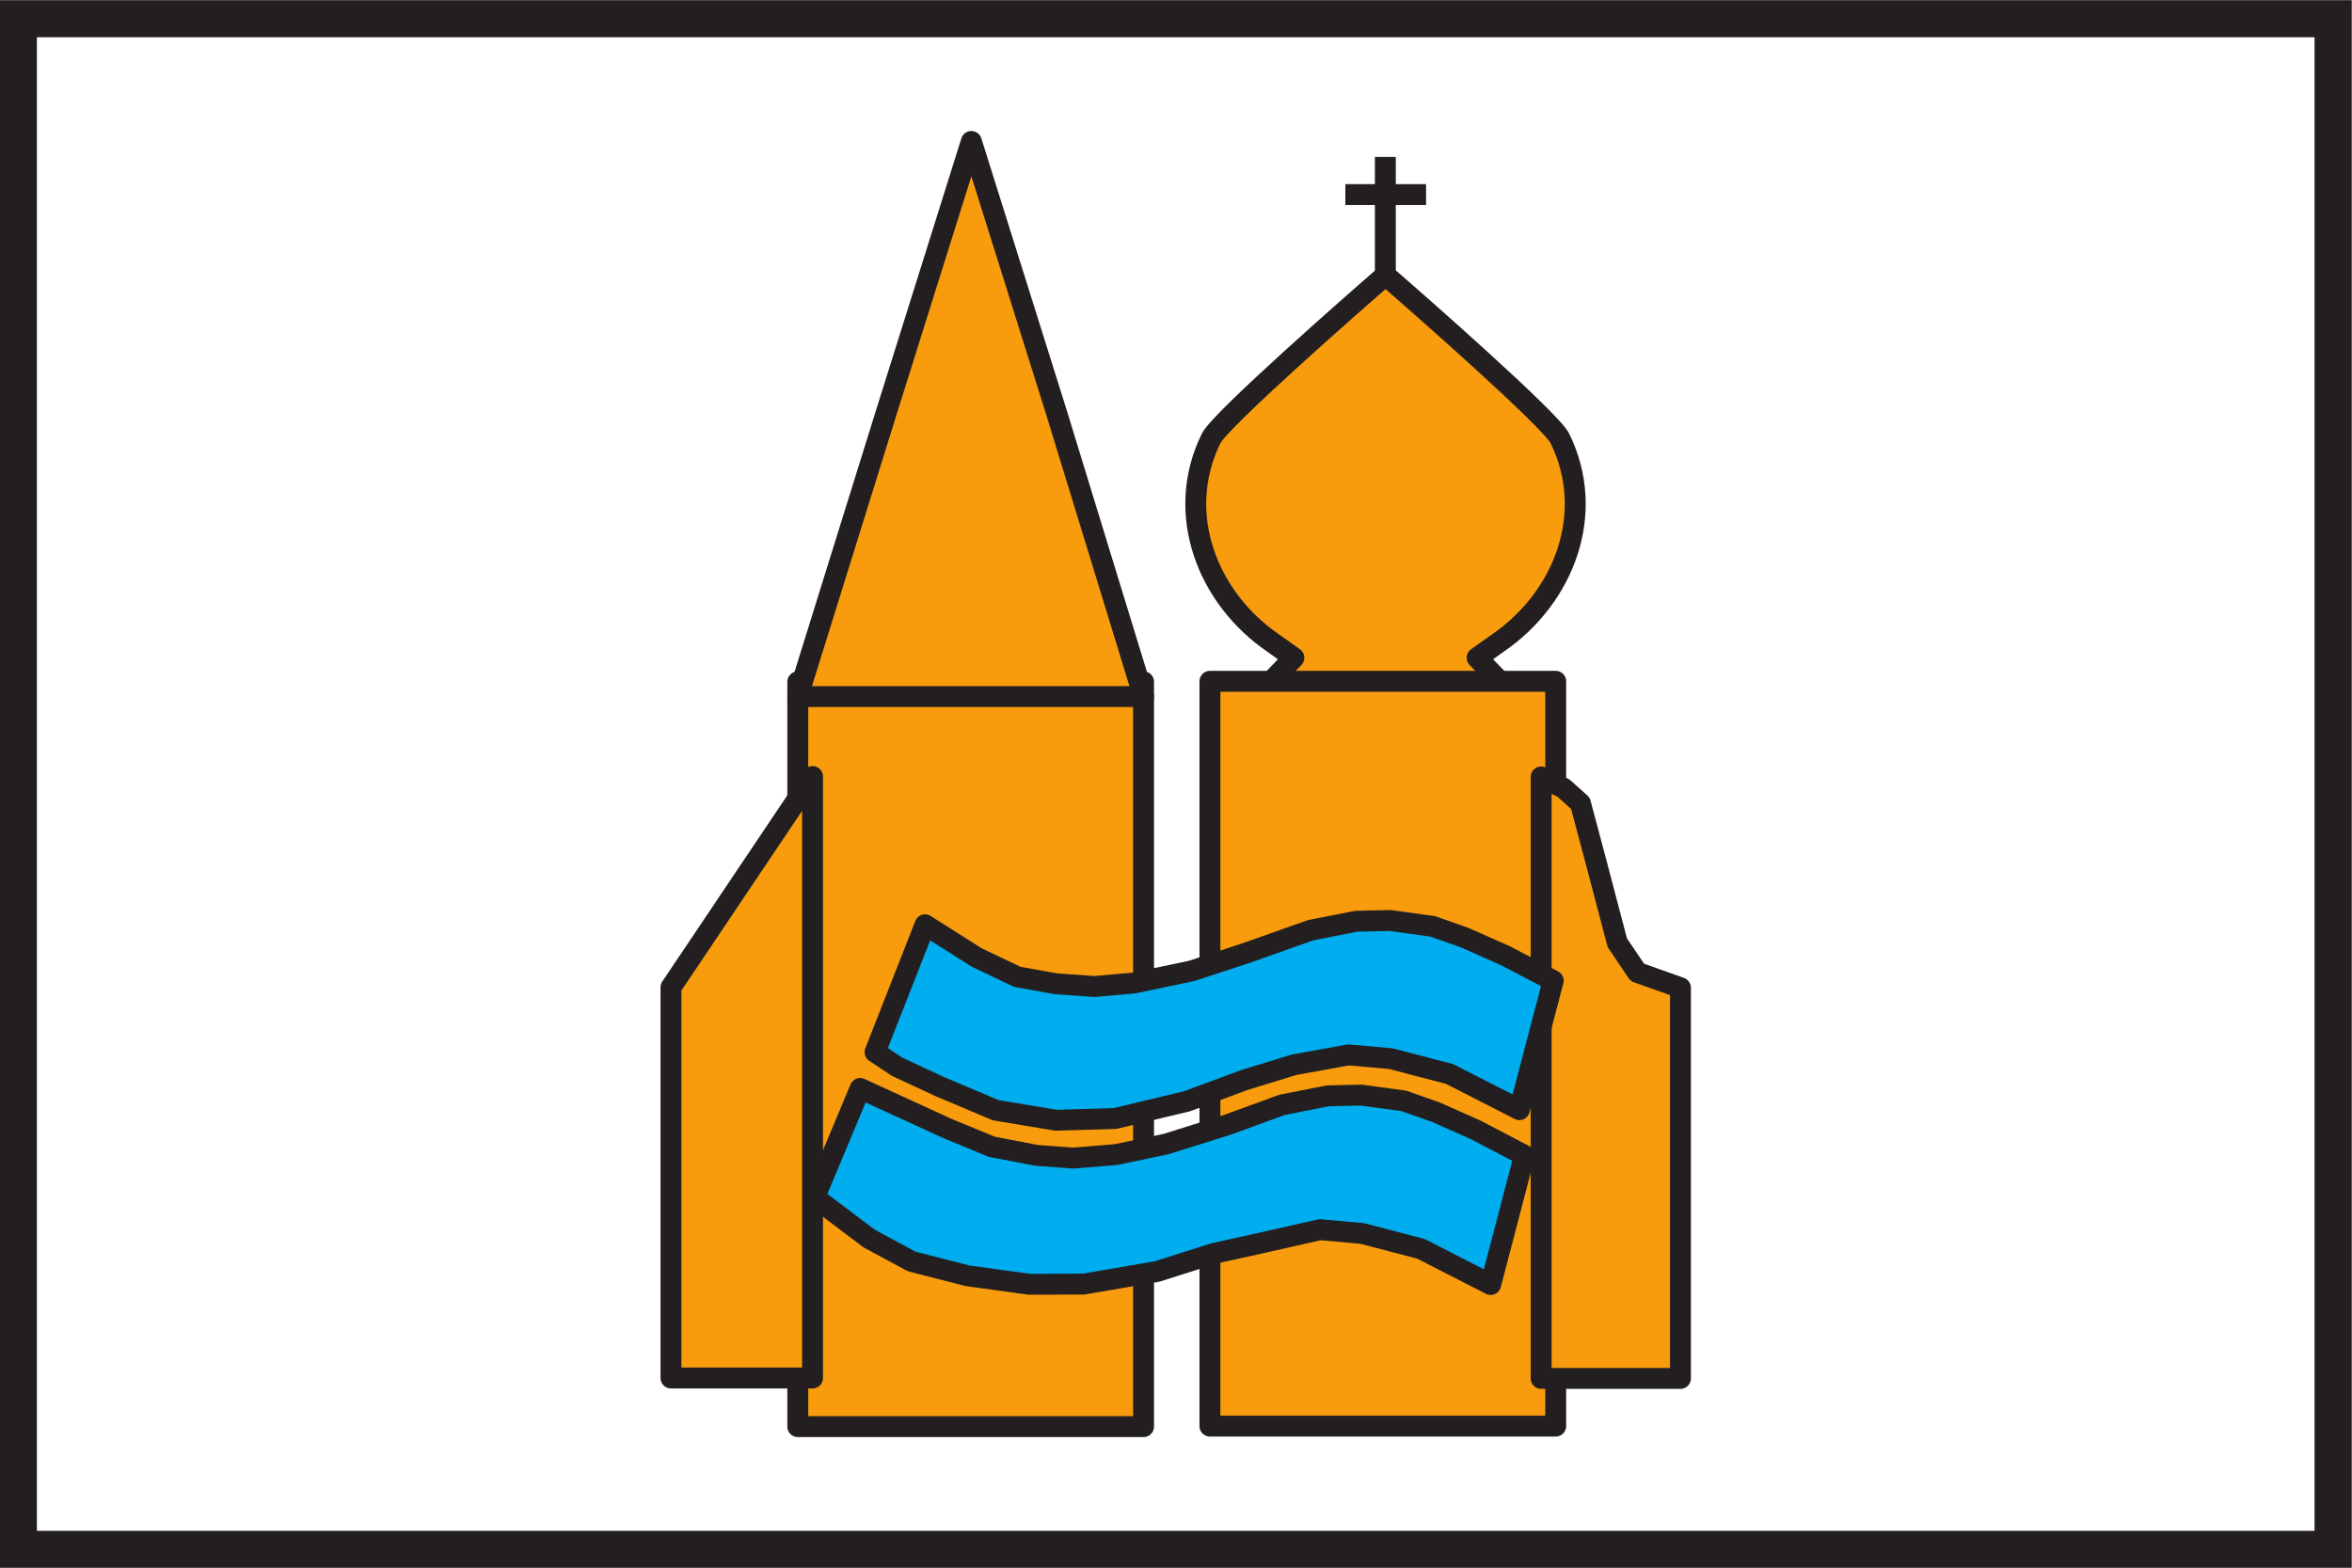
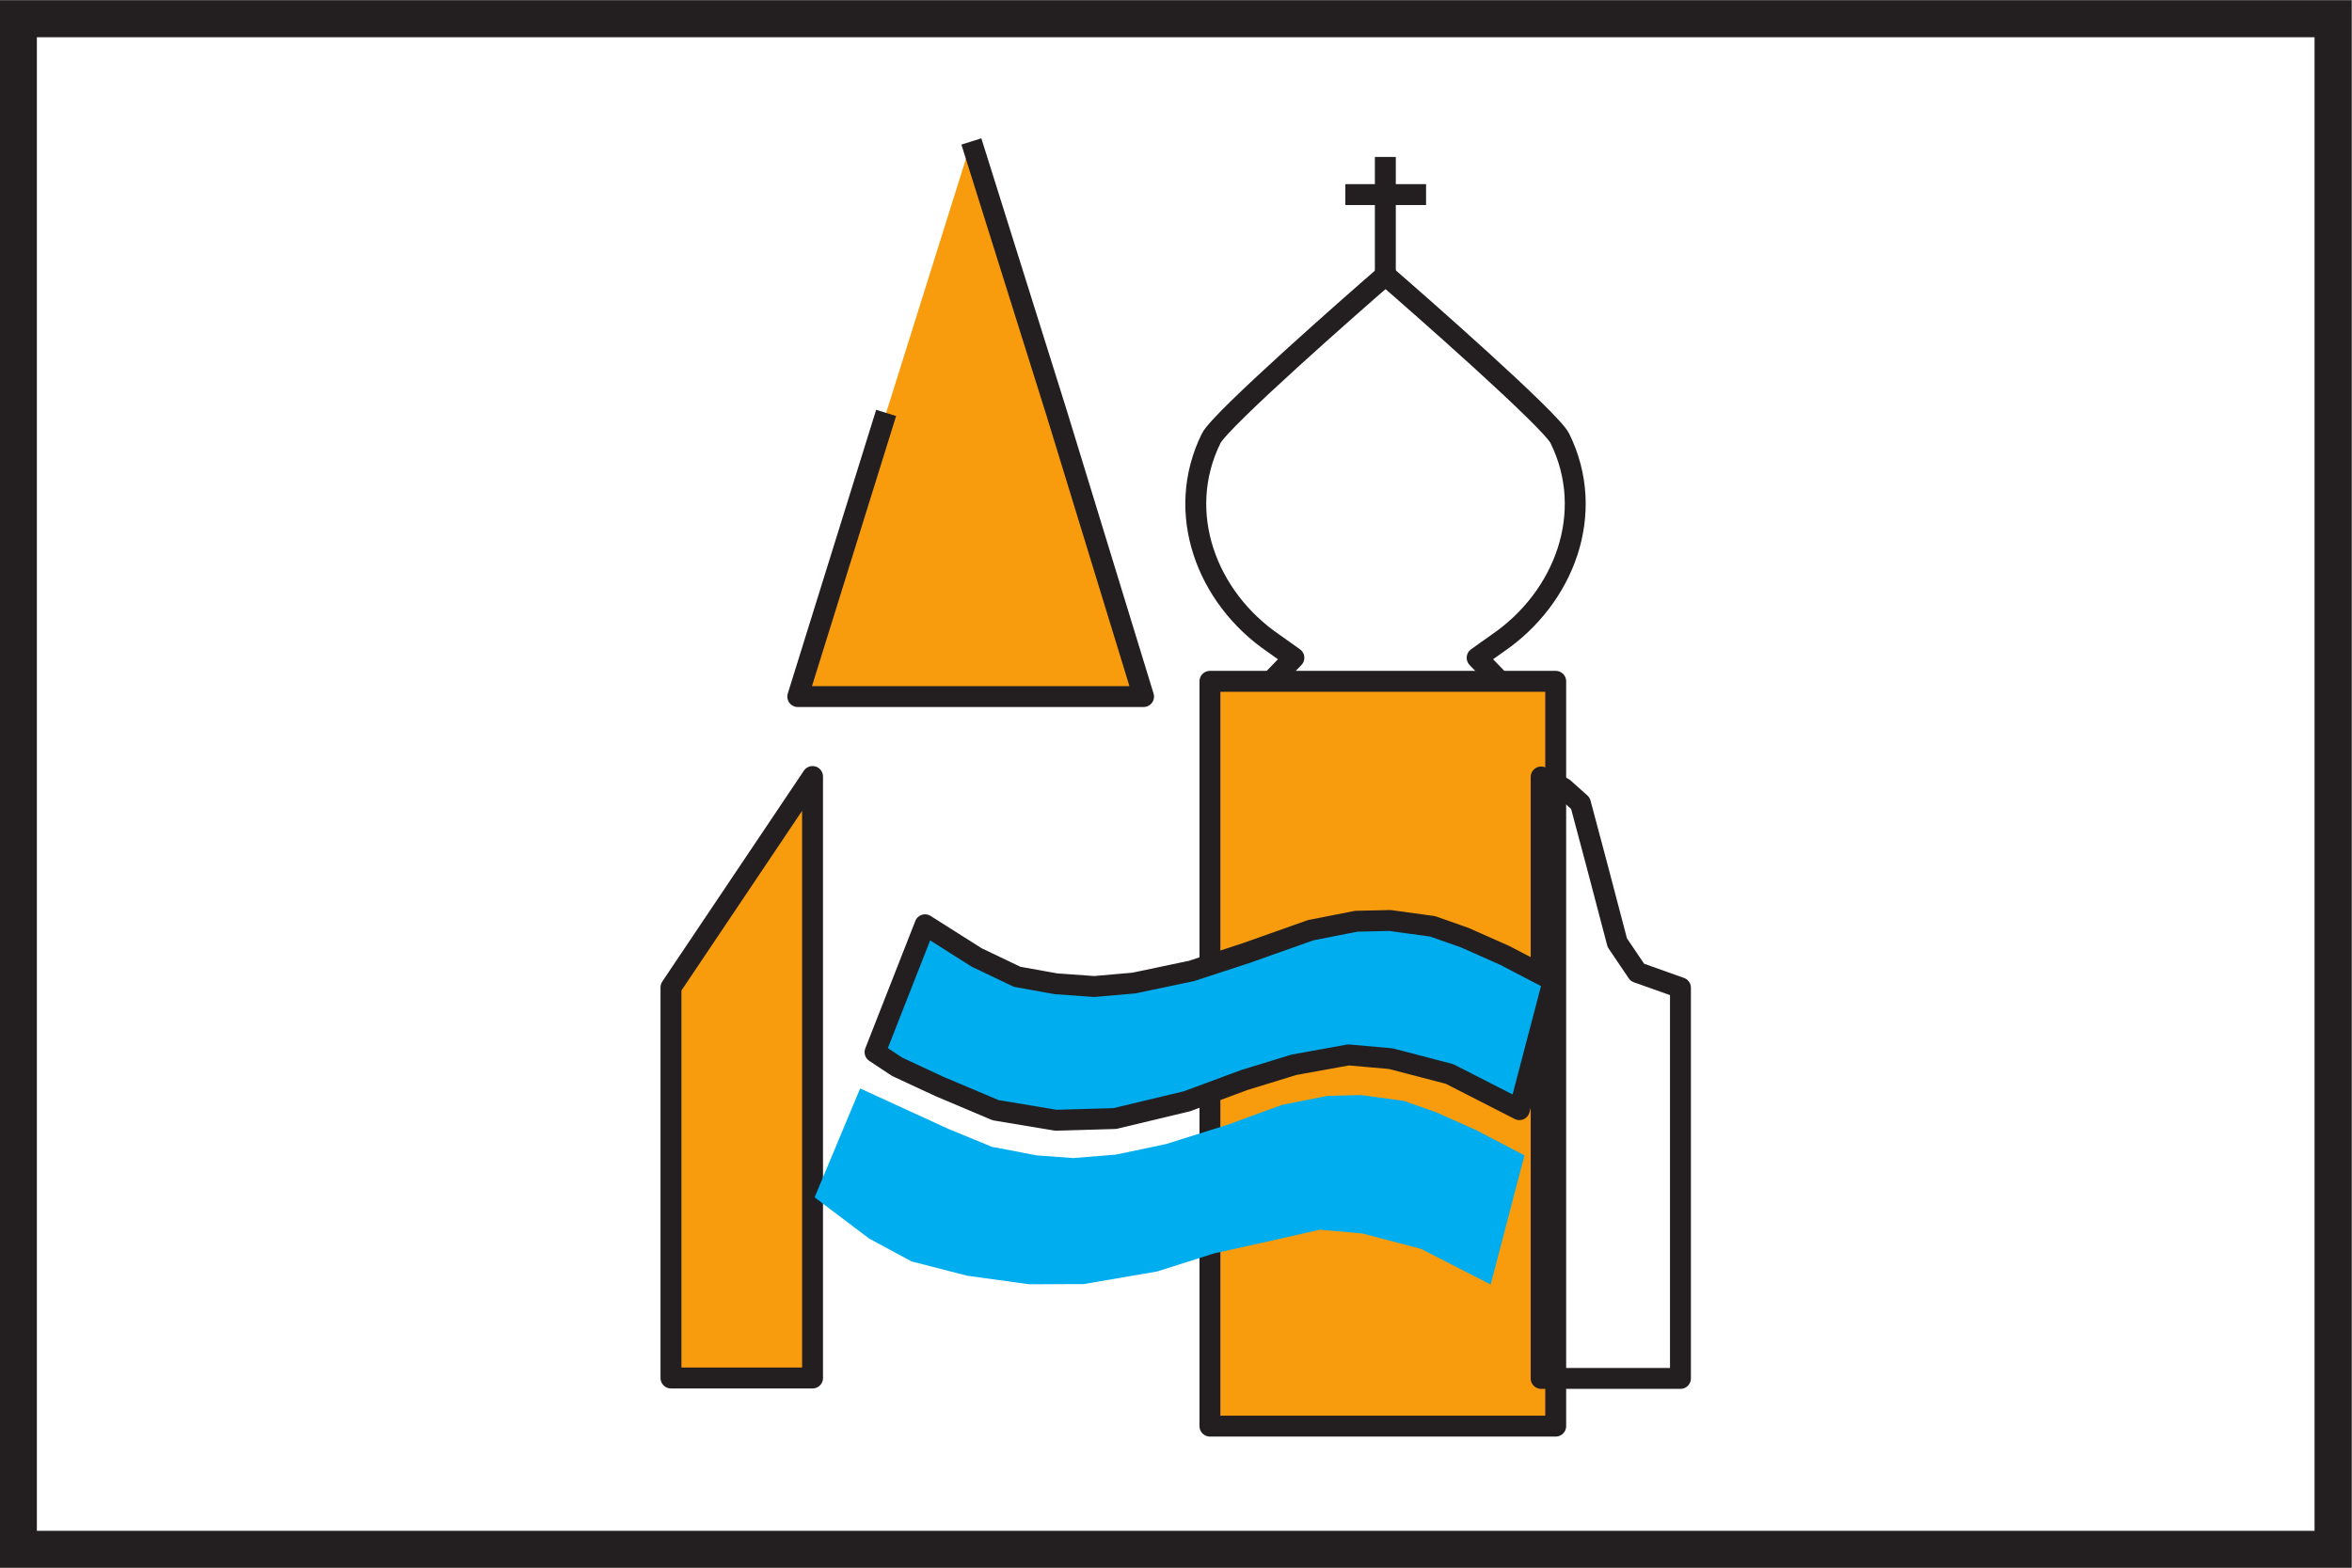
<svg xmlns="http://www.w3.org/2000/svg" version="1.1" id="svg2" xml:space="preserve" width="170.079" height="113.386" viewBox="0 0 170.079 113.386">
  <rect x="0" y="0" width="170.079" height="113.386" fill="#808080" stroke="none" />
  <defs id="defs6">
    <clipPath clipPathUnits="userSpaceOnUse" id="clipPath20">
      <path d="M 0,0 H 127.559 V 85.039 H 0 Z" id="path18" />
    </clipPath>
  </defs>
  <g id="g10" transform="matrix(1.333,0,0,-1.333,0,113.386)">
    <path d="M 1,1 H 126.559 V 84.039 H 1 Z" style="fill:#ffffff;fill-opacity:1;fill-rule:nonzero;stroke:none" id="path12" />
    <g id="g14">
      <g id="g16" clip-path="url(#clipPath20)">
        <path d="M 1,1 H 126.559 V 84.039 H 1 Z" style="fill:none;stroke:#231f20;stroke-width:2;stroke-linecap:butt;stroke-linejoin:miter;stroke-miterlimit:4;stroke-dasharray:none;stroke-opacity:1" id="path22" />
        <g id="g24" transform="translate(82.139,47.294)">
-           <path d="m 0,0 -2.007,2.076 c 0.265,0.181 0.715,0.519 1.113,0.792 3.613,2.47 5.369,7.07 3.372,11.117 -0.492,0.997 -7.76,7.38 -9.445,8.836 h -0.021 c -1.685,-1.456 -8.953,-7.839 -9.446,-8.836 -1.997,-4.047 -0.241,-8.647 3.372,-11.117 0.399,-0.273 0.849,-0.611 1.113,-0.792 L -13.955,0" style="fill:#f89c0e;fill-opacity:1;fill-rule:nonzero;stroke:none" id="path26" />
-         </g>
+           </g>
        <g id="g28" transform="translate(82.139,47.294)">
          <path d="m 0,0 -2.007,2.076 c 0.265,0.181 0.715,0.519 1.113,0.792 3.613,2.47 5.369,7.07 3.372,11.117 -0.492,0.997 -7.76,7.38 -9.445,8.836 h -0.021 c -1.685,-1.456 -8.953,-7.839 -9.446,-8.836 -1.997,-4.047 -0.241,-8.647 3.372,-11.117 0.399,-0.273 0.849,-0.611 1.113,-0.792 L -13.955,0" style="fill:none;stroke:#231f20;stroke-width:1.134;stroke-linecap:round;stroke-linejoin:round;stroke-miterlimit:2.414;stroke-dasharray:none;stroke-opacity:1" id="path30" />
        </g>
      </g>
    </g>
-     <path d="M 62.036,7.654 H 43.278 v 40.412 h 18.758 z" style="fill:#f89c0e;fill-opacity:1;fill-rule:nonzero;stroke:none" id="path32" />
-     <path d="M 62.036,7.654 H 43.278 v 40.412 h 18.758 z" style="fill:none;stroke:#231f20;stroke-width:1.134;stroke-linecap:butt;stroke-linejoin:round;stroke-miterlimit:2.414;stroke-dasharray:none;stroke-opacity:1" id="path34" />
    <path d="M 84.394,7.682 H 65.636 v 40.412 h 18.758 z" style="fill:#f89c0e;fill-opacity:1;fill-rule:nonzero;stroke:none" id="path36" />
    <path d="M 84.394,7.682 H 65.636 v 40.412 h 18.758 z" style="fill:none;stroke:#231f20;stroke-width:1.134;stroke-linecap:butt;stroke-linejoin:round;stroke-miterlimit:2.414;stroke-dasharray:none;stroke-opacity:1" id="path38" />
    <g id="g40" transform="translate(83.604,42.904)">
-       <path d="M 0,0 1.207,-0.601 2.13,-1.426 3.027,-4.793 4.131,-8.995 5.22,-10.606 7.557,-11.437 V -32.635 H 0 Z" style="fill:#f89c0e;fill-opacity:1;fill-rule:nonzero;stroke:none" id="path42" />
-     </g>
+       </g>
    <g id="g44" transform="translate(83.604,42.904)">
      <path d="M 0,0 1.207,-0.601 2.13,-1.426 3.027,-4.793 4.131,-8.995 5.22,-10.606 7.557,-11.437 V -32.635 H 0 Z" style="fill:none;stroke:#231f20;stroke-width:1.134;stroke-linecap:butt;stroke-linejoin:round;stroke-miterlimit:2.414;stroke-dasharray:none;stroke-opacity:1" id="path46" />
    </g>
    <g id="g48" transform="translate(44.079,42.928)">
      <path d="M 0,0 -7.68,-11.439 V -32.636 H 0 Z" style="fill:#f89c0e;fill-opacity:1;fill-rule:nonzero;stroke:none" id="path50" />
    </g>
    <g id="g52" transform="translate(44.079,42.928)">
      <path d="M 0,0 -7.68,-11.439 V -32.636 H 0 Z" style="fill:none;stroke:#231f20;stroke-width:1.134;stroke-linecap:butt;stroke-linejoin:round;stroke-miterlimit:2.414;stroke-dasharray:none;stroke-opacity:1" id="path54" />
    </g>
    <g id="g56" transform="translate(52.695,77.386)">
      <path d="M 0,0 4.624,-14.729 9.341,-30.121 H -9.417 l 4.793,15.392 z" style="fill:#f89c0e;fill-opacity:1;fill-rule:nonzero;stroke:none" id="path58" />
    </g>
    <g id="g60" transform="translate(52.695,77.386)">
-       <path d="M 0,0 4.624,-14.729 9.341,-30.121 H -9.417 l 4.793,15.392 z" style="fill:none;stroke:#231f20;stroke-width:1.134;stroke-linecap:butt;stroke-linejoin:round;stroke-miterlimit:2.414;stroke-dasharray:none;stroke-opacity:1" id="path62" />
+       <path d="M 0,0 4.624,-14.729 9.341,-30.121 H -9.417 l 4.793,15.392 " style="fill:none;stroke:#231f20;stroke-width:1.134;stroke-linecap:butt;stroke-linejoin:round;stroke-miterlimit:2.414;stroke-dasharray:none;stroke-opacity:1" id="path62" />
    </g>
    <g id="g64" transform="translate(75.152,69.714)">
      <path d="M 0,0 V 6.831 M -2.17,4.789 h 4.379" style="fill:none;stroke:#231f20;stroke-width:1.134;stroke-linecap:butt;stroke-linejoin:miter;stroke-miterlimit:2.414;stroke-dasharray:none;stroke-opacity:1" id="path66" />
    </g>
    <g id="g68" transform="translate(50.182,34.884)">
      <path d="m 0,0 2.793,-1.77 2.203,-1.053 2.107,-0.379 2.076,-0.148 2.159,0.189 3.123,0.657 2.952,0.966 3.5,1.241 2.479,0.488 1.826,0.041 2.316,-0.317 1.746,-0.615 2.171,-0.964 2.626,-1.369 -1.835,-6.999 -3.783,1.934 -3.189,0.833 -2.297,0.204 -2.96,-0.536 -2.695,-0.828 -3.112,-1.153 -3.911,-0.936 -3.192,-0.093 -3.273,0.545 -3.033,1.281 -2.309,1.074 -1.201,0.795 z" style="fill:#00adef;fill-opacity:1;fill-rule:nonzero;stroke:none" id="path70" />
    </g>
    <g id="g72" transform="translate(50.182,34.884)">
      <path d="m 0,0 2.793,-1.77 2.203,-1.053 2.107,-0.379 2.076,-0.148 2.159,0.189 3.123,0.657 2.952,0.966 3.5,1.241 2.479,0.488 1.826,0.041 2.316,-0.317 1.746,-0.615 2.171,-0.964 2.626,-1.369 -1.835,-6.999 -3.783,1.934 -3.189,0.833 -2.297,0.204 -2.96,-0.536 -2.695,-0.828 -3.112,-1.153 -3.911,-0.936 -3.192,-0.093 -3.273,0.545 -3.033,1.281 -2.309,1.074 -1.201,0.795 z" style="fill:none;stroke:#231f20;stroke-width:1.134;stroke-linecap:butt;stroke-linejoin:round;stroke-miterlimit:2.414;stroke-dasharray:none;stroke-opacity:1" id="path74" />
    </g>
    <g id="g76" transform="translate(46.662,26.003)">
      <path d="m 0,0 4.784,-2.195 2.36,-0.971 2.423,-0.465 1.995,-0.147 2.316,0.189 2.722,0.573 3.348,1.052 2.938,1.074 2.476,0.488 1.824,0.042 2.314,-0.316 1.744,-0.618 2.17,-0.965 2.622,-1.372 -1.833,-7.007 -3.78,1.935 -3.185,0.834 -2.294,0.206 -3.117,-0.706 -2.613,-0.577 -3.109,-0.986 -3.986,-0.684 -2.951,-0.009 -3.349,0.461 -3.029,0.778 -2.307,1.245 -2.954,2.231 z" style="fill:#00adef;fill-opacity:1;fill-rule:nonzero;stroke:none" id="path78" />
    </g>
    <g id="g80" transform="translate(46.662,26.003)">
-       <path d="m 0,0 4.784,-2.195 2.36,-0.971 2.423,-0.465 1.995,-0.147 2.316,0.189 2.722,0.573 3.348,1.052 2.938,1.074 2.476,0.488 1.824,0.042 2.314,-0.316 1.744,-0.618 2.17,-0.965 2.622,-1.372 -1.833,-7.007 -3.78,1.935 -3.185,0.834 -2.294,0.206 -3.117,-0.706 -2.613,-0.577 -3.109,-0.986 -3.986,-0.684 -2.951,-0.009 -3.349,0.461 -3.029,0.778 -2.307,1.245 -2.954,2.231 z" style="fill:none;stroke:#231f20;stroke-width:1.134;stroke-linecap:butt;stroke-linejoin:round;stroke-miterlimit:2.414;stroke-dasharray:none;stroke-opacity:1" id="path82" />
-     </g>
+       </g>
  </g>
</svg>